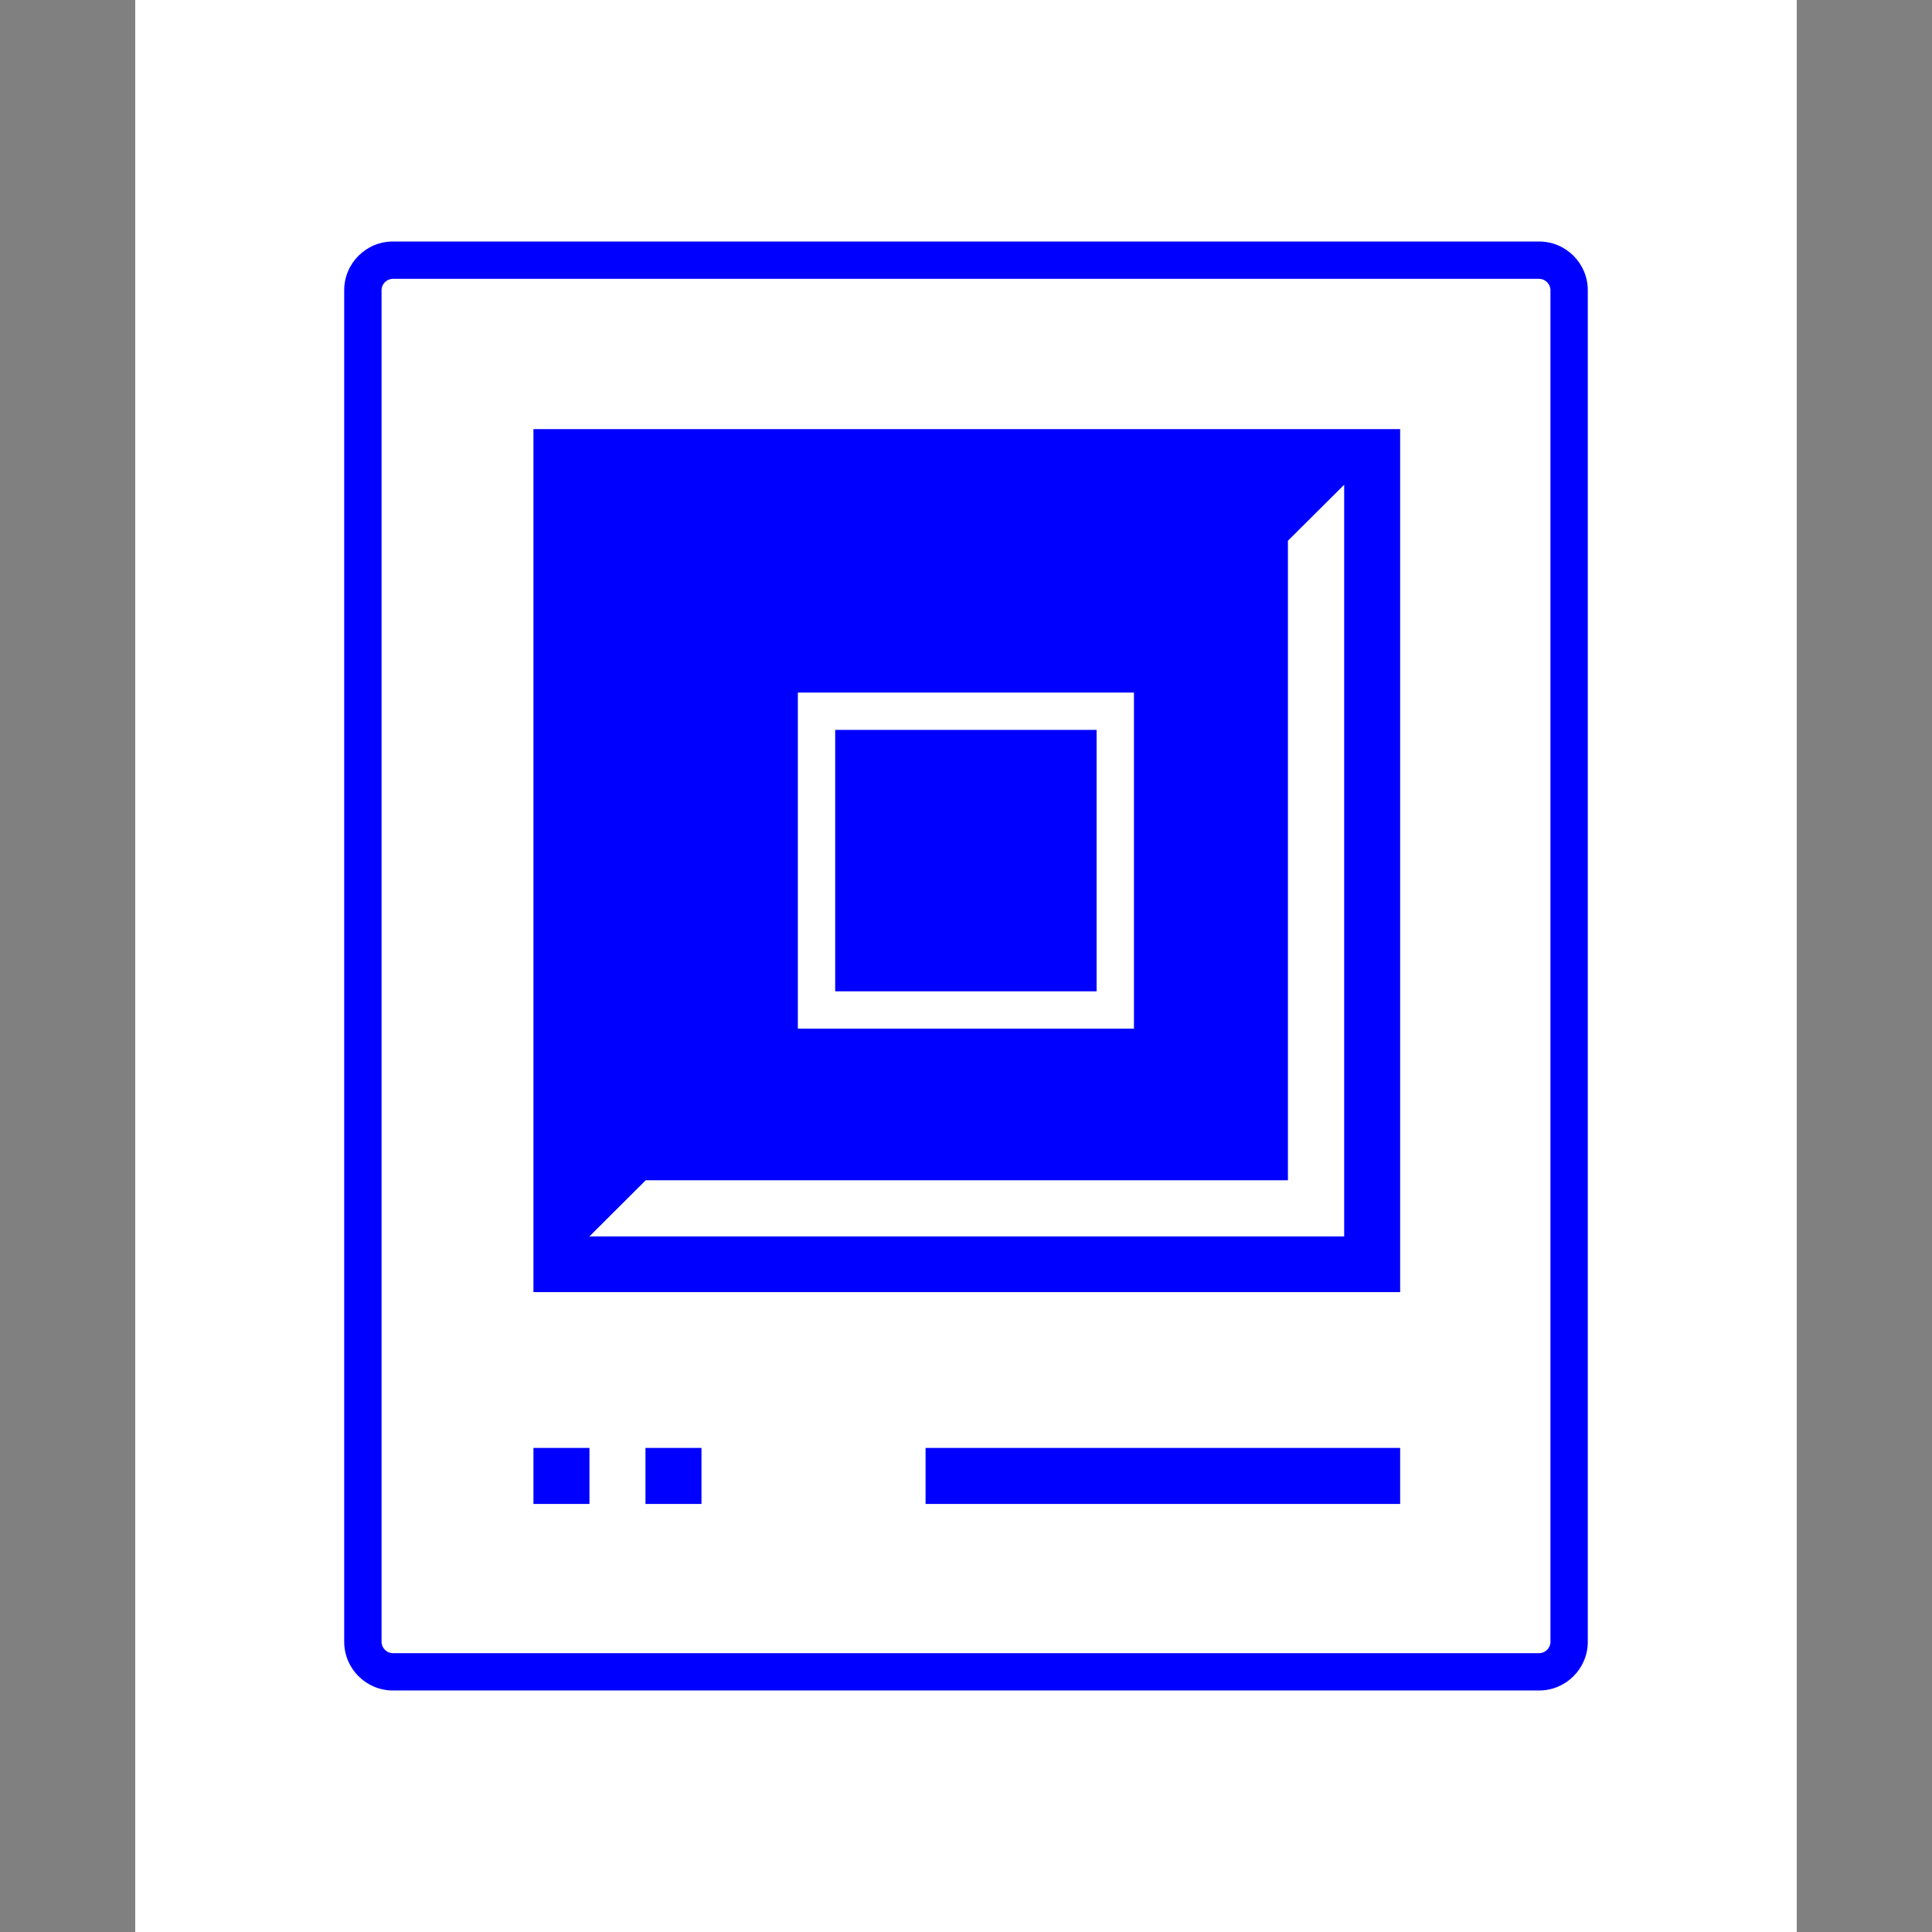
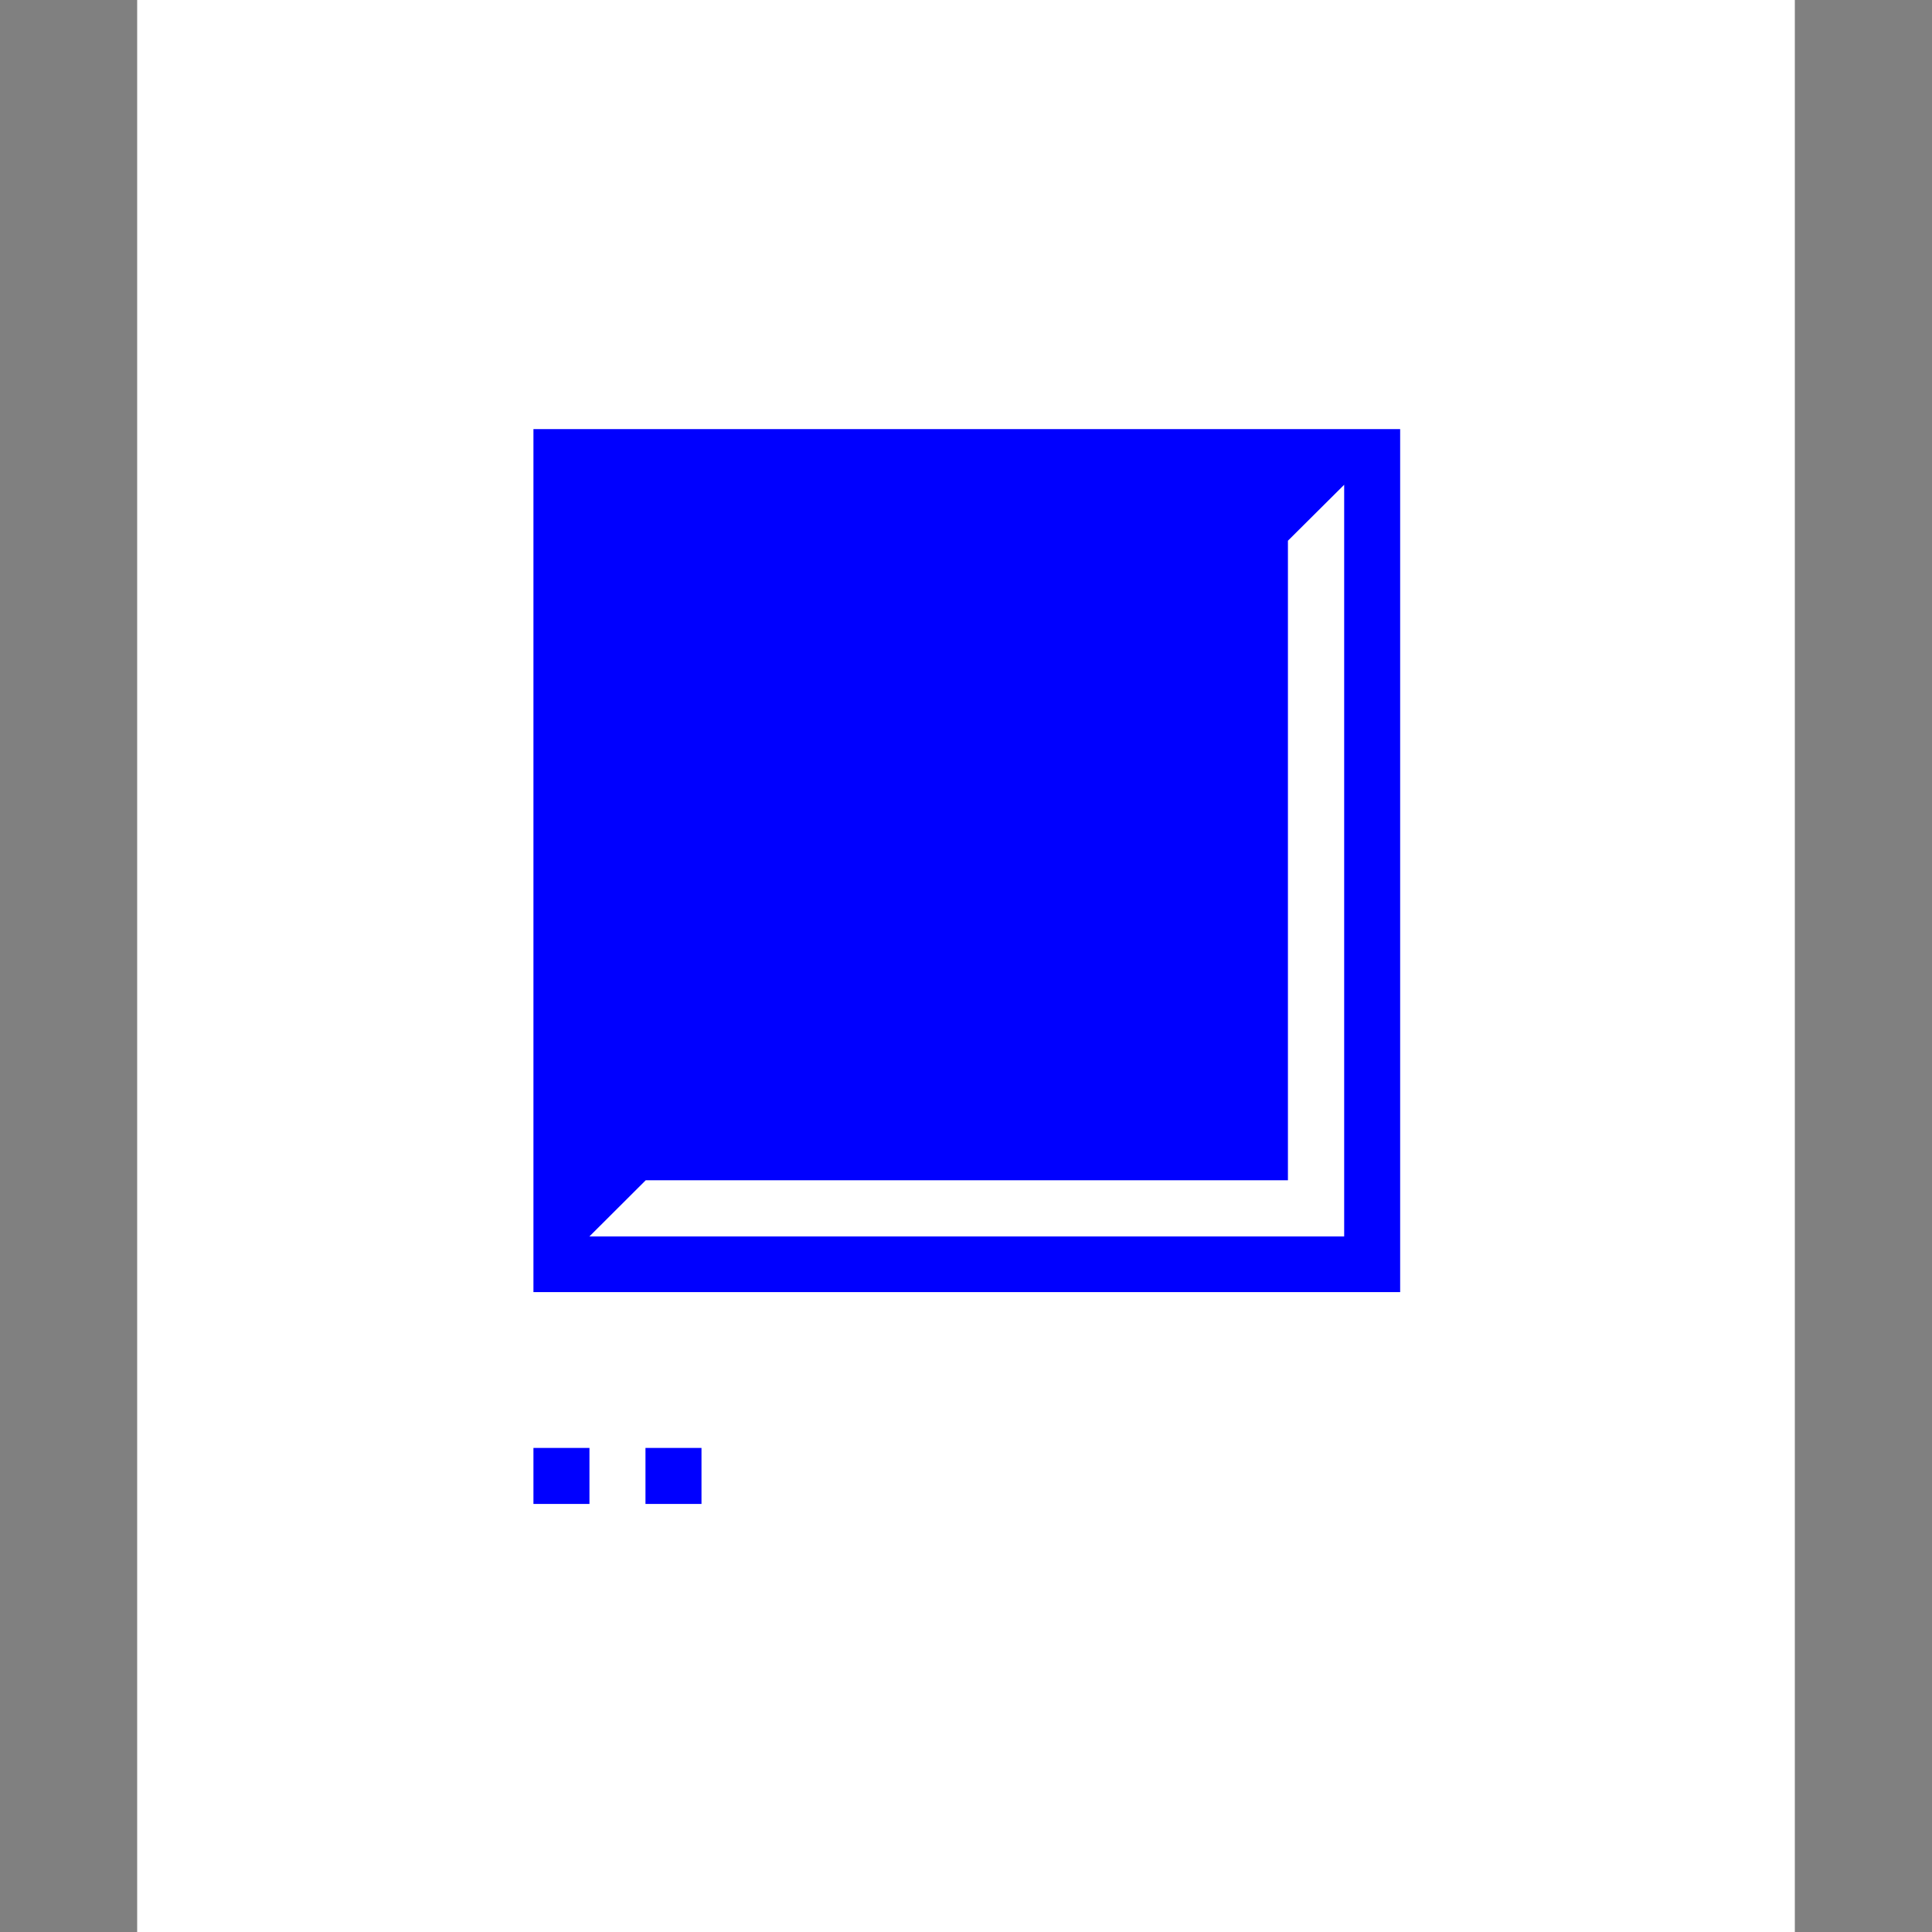
<svg xmlns="http://www.w3.org/2000/svg" fill="#ffffff" height="500" viewBox="0 0 500 500" width="500" version="1.2" baseProfile="tiny-ps">
  <rect x="0" y="0" width="500" height="500" fill="#808080" stroke="none" />
  <title>Programming Digest</title>
  <defs id="defs9" />
  <path d="m 35.5,0 h 429 v 500 h -429 z" id="path1" />
-   <path d="M 35.001,9.98e-4 H 464.999 V 499.999 H 35.001 Z" id="path2" />
  <g id="g9" transform="matrix(0.75,0,0,0.75,89.08,62.497)">
    <g fill="#0000ff" id="g8">
      <path d="m 123.287,416.301 h -19.329 v 19.33 h 19.329 z" id="path3" />
      <path d="M 84.629,416.301 H 65.299 v 19.33 h 19.33 z" id="path4" />
-       <path d="M 364.373,416.301 H 200.61 v 19.33 h 163.763 z" id="path5" />
-       <path d="m 259.628,168.533 h -90.206 v 90.206 h 90.206 z" id="path6" />
-       <path d="M 412.304,500.003 H 16.815 c -9.265,0 -16.817,-7.539 -16.817,-16.817 V 16.821 C -0.002,7.543 7.537,0.004 16.815,0.004 h 395.489 c 9.266,0 16.817,7.539 16.817,16.817 V 483.186 c 0,9.266 -7.538,16.817 -16.817,16.817 z M 16.815,12.89 c -2.165,0 -3.93,1.765 -3.93,3.93 V 483.186 c 0,2.165 1.766,3.931 3.93,3.931 h 395.489 c 2.165,0 3.931,-1.766 3.931,-3.931 V 16.821 c 0,-2.165 -1.766,-3.93 -3.931,-3.93 z" id="path7" />
-       <path d="M 65.299,64.734 V 362.543 H 364.371 V 64.734 Z M 156.536,258.742 V 155.649 h 115.98 v 115.979 h -115.98 z m 188.531,84.574 H 84.616 L 104.036,323.948 H 325.647 V 103.252 L 345.054,83.948 V 343.304 Z" id="path8" />
+       <path d="M 65.299,64.734 V 362.543 H 364.371 V 64.734 Z M 156.536,258.742 V 155.649 h 115.98 h -115.98 z m 188.531,84.574 H 84.616 L 104.036,323.948 H 325.647 V 103.252 L 345.054,83.948 V 343.304 Z" id="path8" />
    </g>
  </g>
</svg>